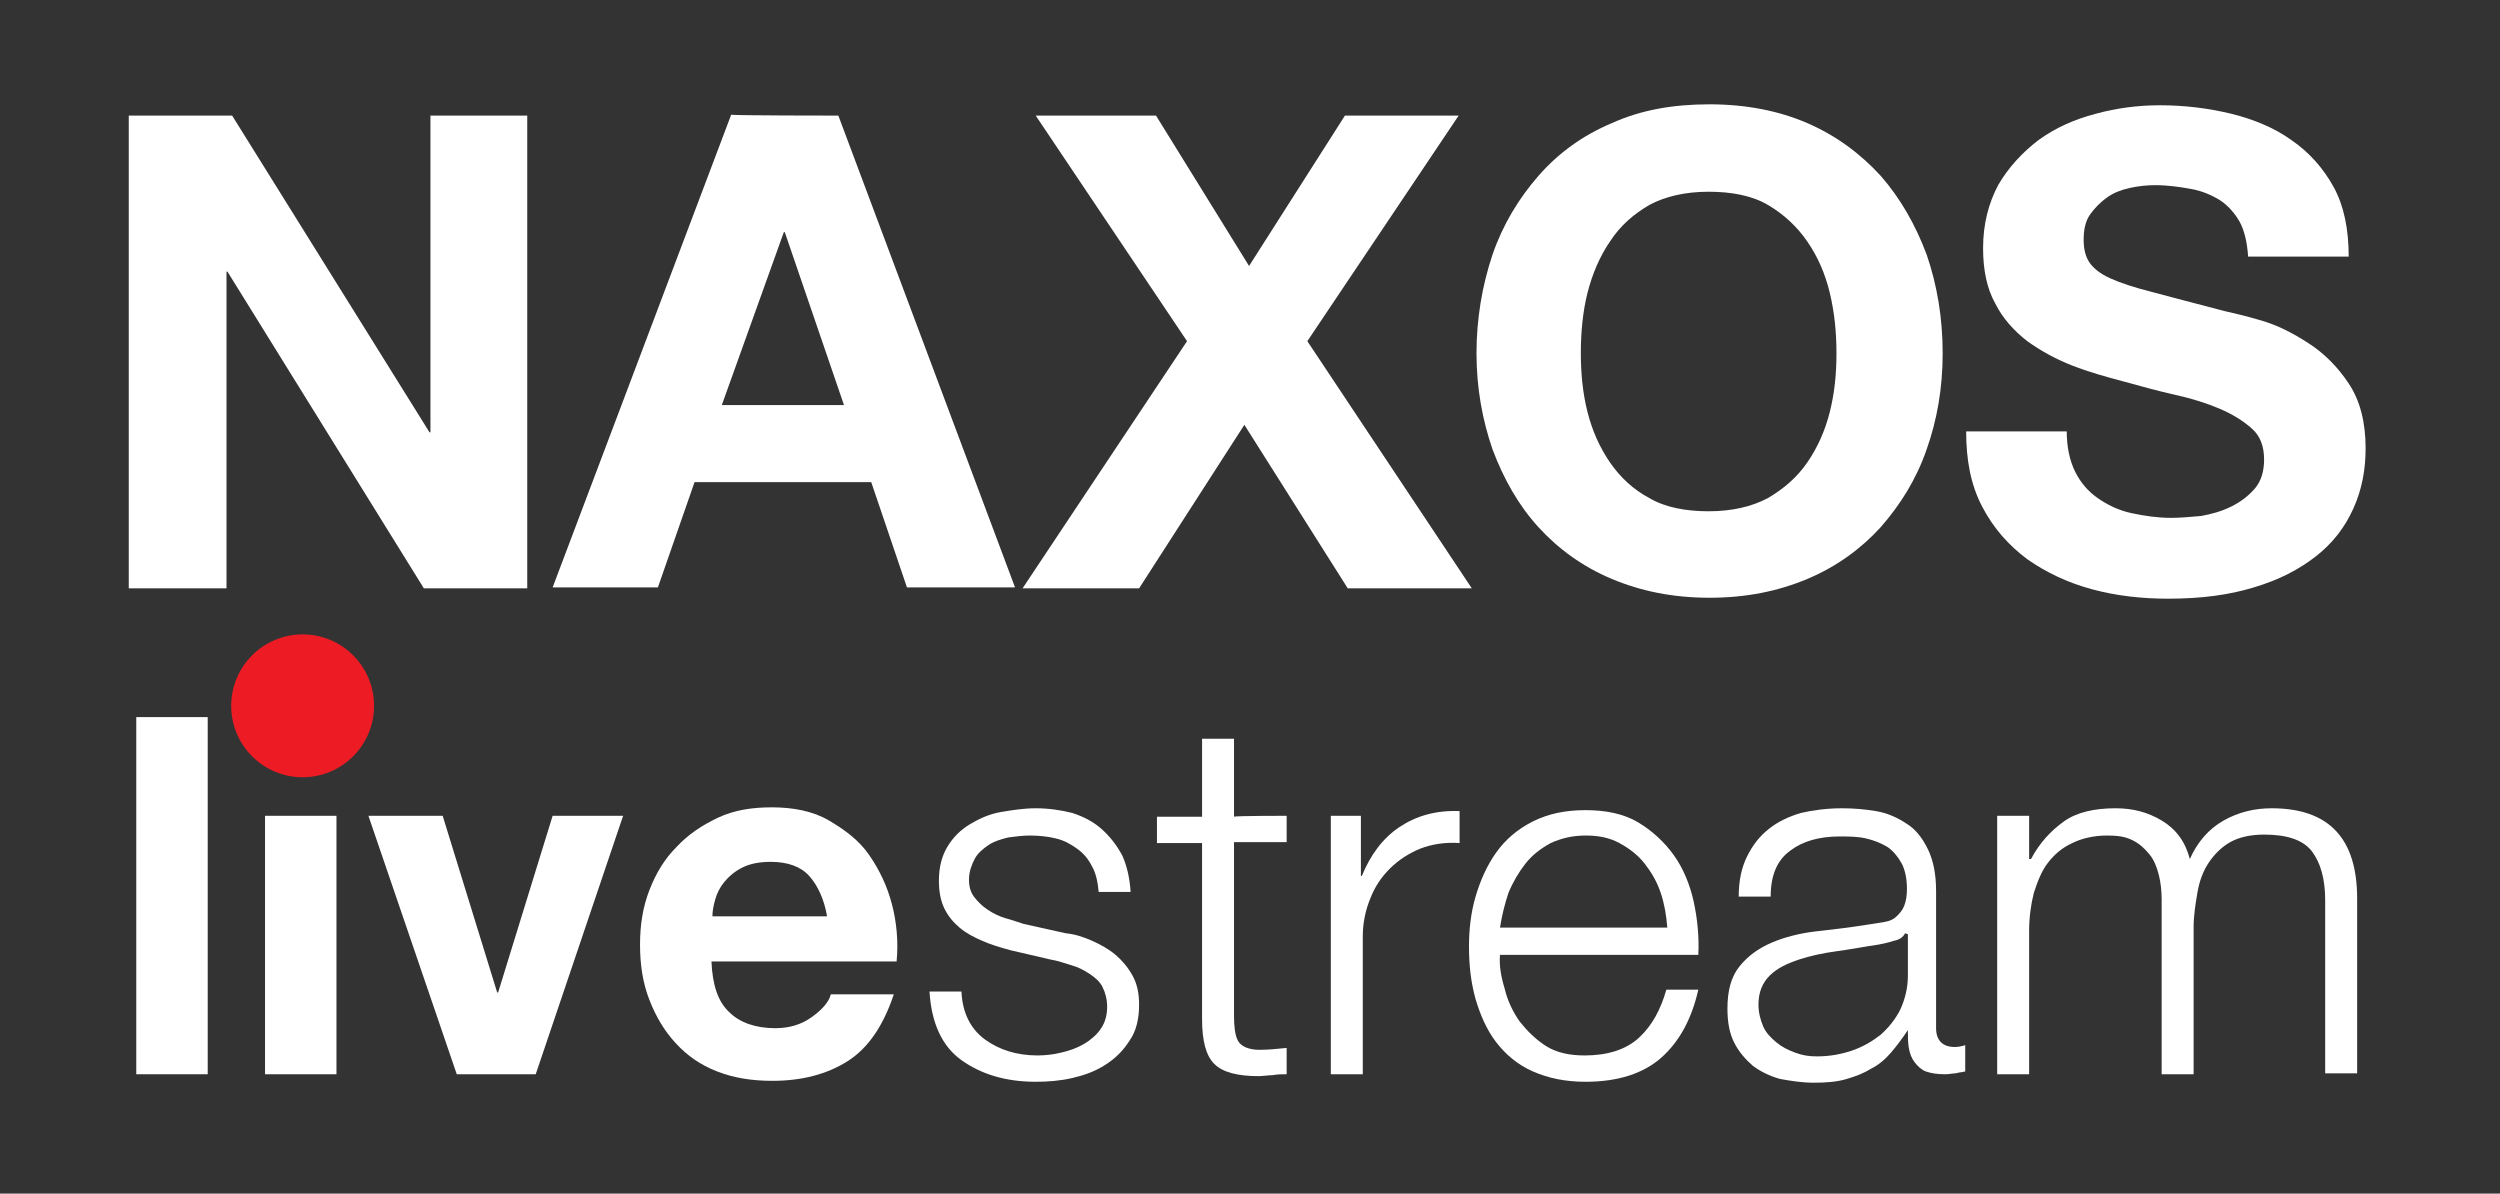
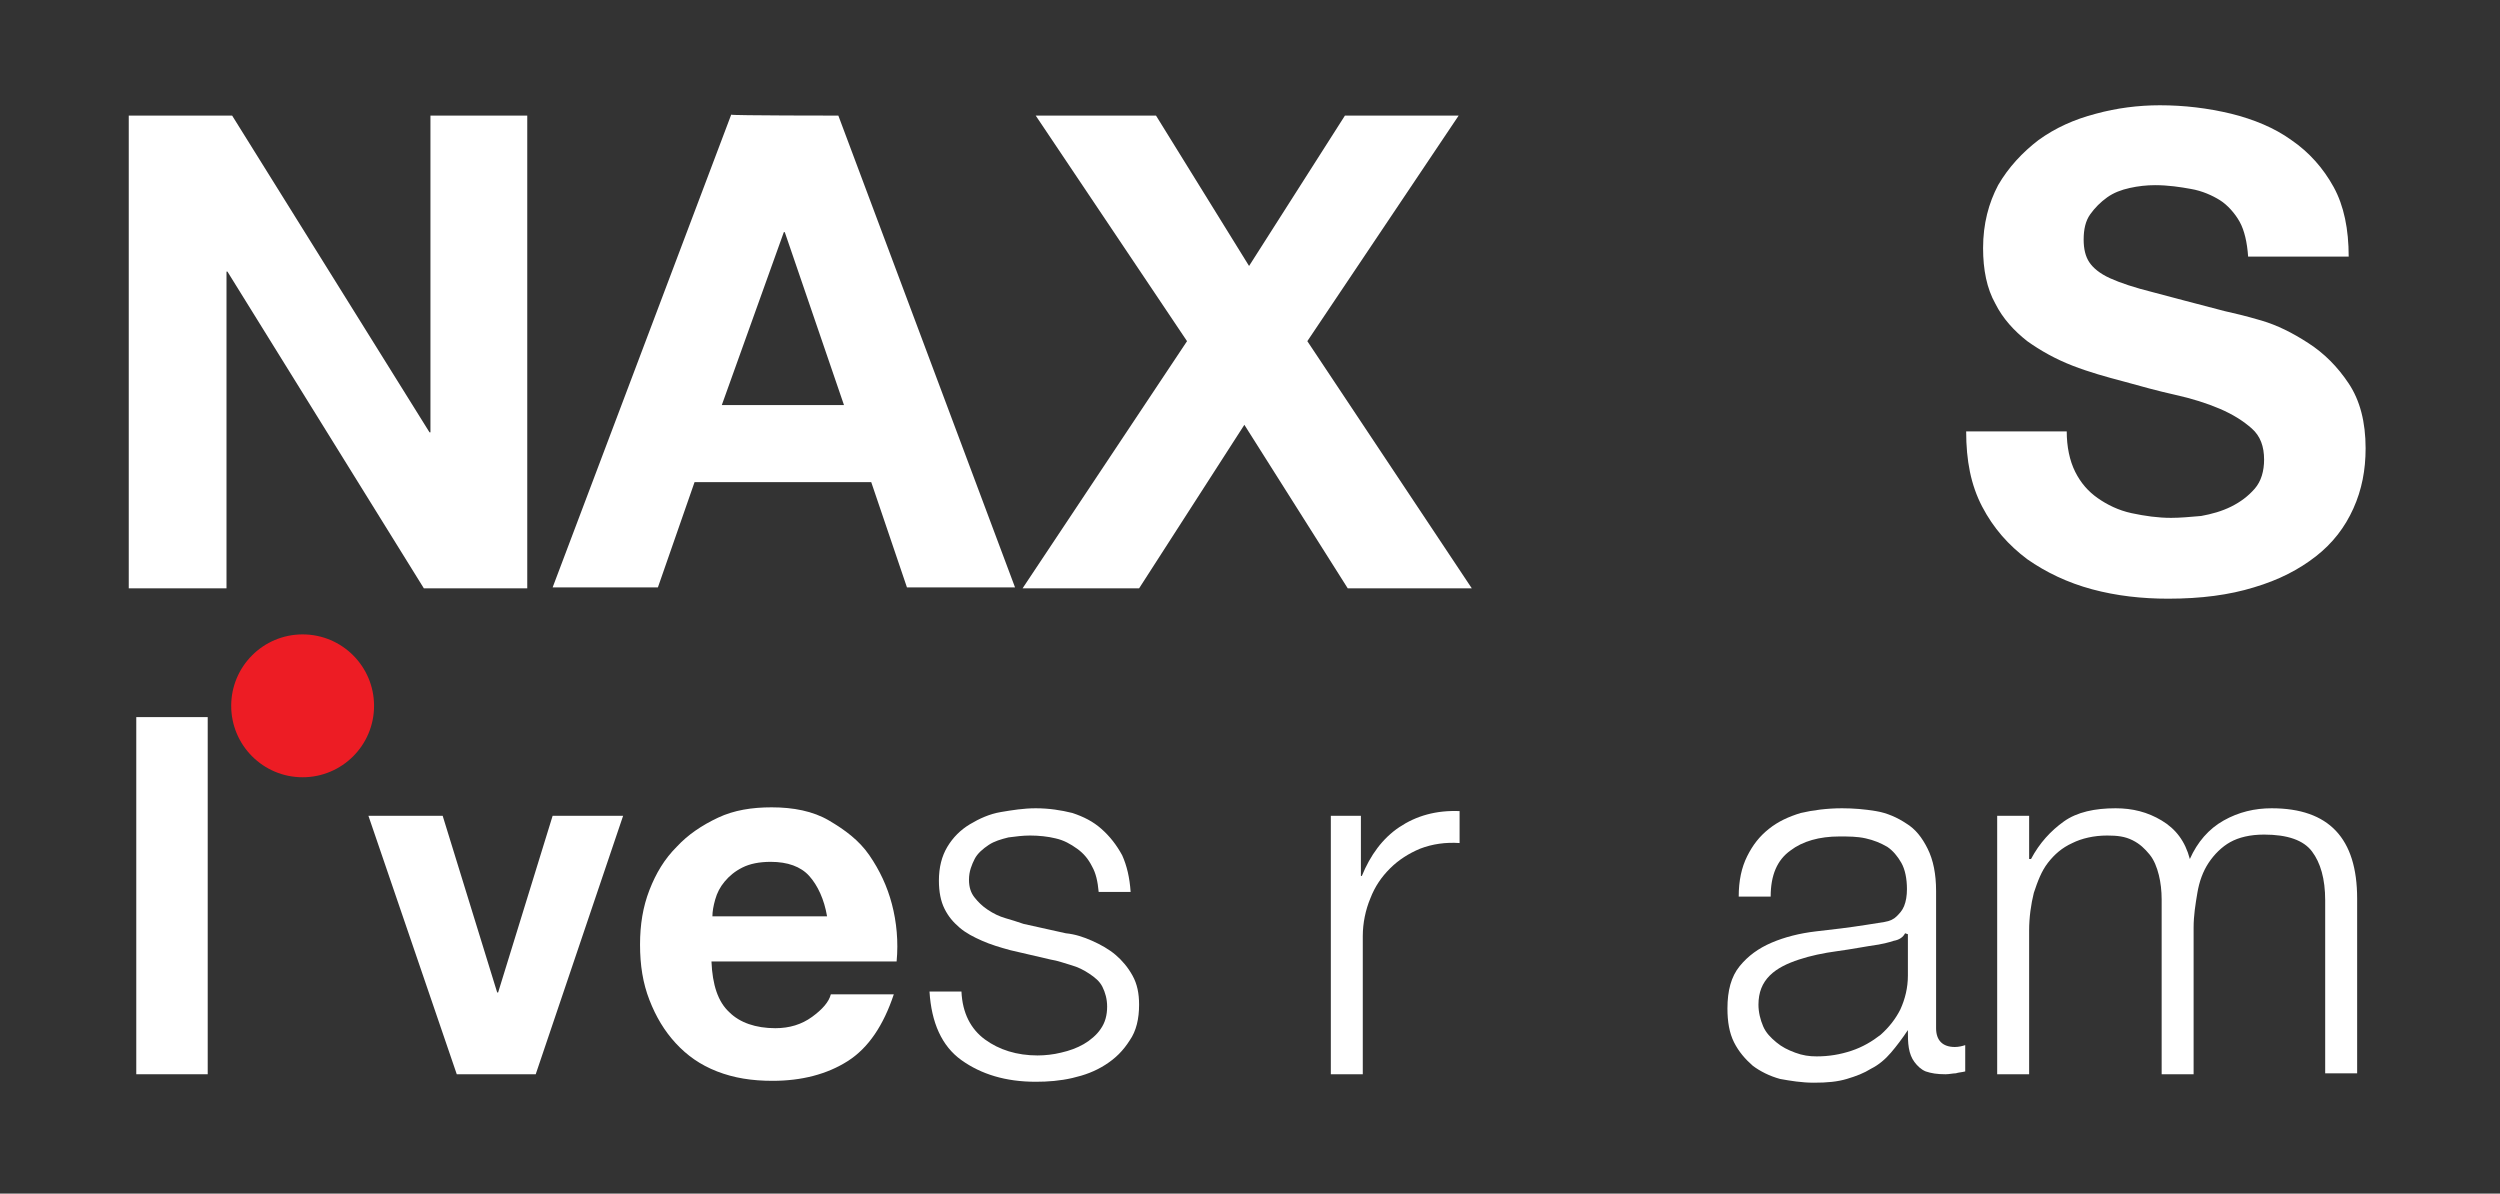
<svg xmlns="http://www.w3.org/2000/svg" version="1.1" id="Layer_1" x="0px" y="0px" viewBox="0 0 266 127" style="enable-background:new 0 0 266 127;" xml:space="preserve">
  <rect x="0" y="0" width="266" height="127" fill="#333333" stroke="none" />
  <style type="text/css">
	.st0{fill:none;}
	.st1{fill:#FFFFFF;}
	.st2{fill:#ED1C24;}
</style>
  <rect class="st0" width="266" height="127" />
  <g>
    <path class="st1" d="M24.7,12.3l21,33.7h0.1V12.3h10.3v50.3h-11L24.2,28.9h-0.1v33.7H13.7V12.3H24.7z" />
    <path class="st1" d="M89.2,12.3L108,62.5H96.5l-3.8-11.2H73.9L70,62.5H58.8l19-50.3C77.9,12.3,89.2,12.3,89.2,12.3z M89.8,43.1   l-6.3-18.4h-0.1l-6.6,18.4H89.8z" />
    <path class="st1" d="M110.2,12.3h12.8l9.9,16l10.2-16h12.1l-16.1,24l17.5,26.3h-13.2l-11-17.4l-11.2,17.4h-12.4l17.5-26.3   L110.2,12.3z" />
-     <path class="st1" d="M158.8,27.1c1.1-3.2,2.8-6,4.9-8.4s4.7-4.3,7.8-5.6c3.1-1.4,6.5-2,10.4-2c3.9,0,7.4,0.7,10.4,2   s5.6,3.2,7.8,5.6c2.1,2.4,3.7,5.2,4.9,8.4c1.1,3.2,1.7,6.7,1.7,10.5c0,3.7-0.6,7.1-1.7,10.2c-1.1,3.2-2.8,5.9-4.9,8.3   c-2.1,2.3-4.7,4.2-7.8,5.5c-3.1,1.3-6.5,2-10.4,2c-3.9,0-7.3-0.7-10.4-2c-3.1-1.3-5.7-3.2-7.8-5.5s-3.7-5.1-4.9-8.3   c-1.1-3.2-1.7-6.6-1.7-10.2C157.1,33.9,157.7,30.4,158.8,27.1z M168.9,43.8c0.5,2,1.3,3.8,2.4,5.4s2.5,2.9,4.2,3.8   c1.7,1,3.9,1.4,6.3,1.4c2.5,0,4.6-0.5,6.3-1.4c1.7-1,3.1-2.2,4.2-3.8s1.9-3.4,2.4-5.4s0.7-4,0.7-6.2c0-2.2-0.2-4.3-0.7-6.4   s-1.3-3.9-2.4-5.5s-2.5-2.9-4.2-3.9c-1.7-1-3.9-1.4-6.3-1.4c-2.5,0-4.6,0.5-6.3,1.4c-1.7,1-3.1,2.2-4.2,3.9   c-1.1,1.6-1.9,3.5-2.4,5.5s-0.7,4.2-0.7,6.4C168.2,39.7,168.4,41.8,168.9,43.8z" />
    <path class="st1" d="M220.8,50.2c0.6,1.2,1.4,2.1,2.4,2.8s2.2,1.3,3.6,1.6s2.8,0.5,4.2,0.5c1,0,2-0.1,3.2-0.2   c1.1-0.2,2.2-0.5,3.2-1s1.8-1.1,2.5-1.9c0.7-0.8,1-1.9,1-3.1c0-1.4-0.4-2.5-1.3-3.3c-0.9-0.8-2-1.5-3.4-2.1s-3-1.1-4.8-1.5   c-1.8-0.4-3.6-0.9-5.4-1.4c-1.9-0.5-3.7-1-5.5-1.7c-1.8-0.7-3.4-1.6-4.8-2.6c-1.4-1.1-2.6-2.4-3.4-4c-0.9-1.6-1.3-3.6-1.3-5.9   c0-2.6,0.6-4.8,1.6-6.7c1.1-1.9,2.6-3.5,4.3-4.8c1.8-1.3,3.8-2.2,6.1-2.8c2.2-0.6,4.5-0.9,6.8-0.9c2.6,0,5.1,0.3,7.6,0.9   c2.4,0.6,4.6,1.5,6.4,2.8c1.9,1.3,3.4,3,4.5,5s1.6,4.5,1.6,7.4h-10.7c-0.1-1.5-0.4-2.8-0.9-3.7s-1.3-1.8-2.1-2.3s-1.9-1-3.1-1.2   c-1.1-0.2-2.4-0.4-3.8-0.4c-0.9,0-1.8,0.1-2.7,0.3c-0.9,0.2-1.7,0.5-2.4,1s-1.3,1.1-1.8,1.8s-0.7,1.6-0.7,2.7c0,1,0.2,1.8,0.6,2.4   c0.4,0.6,1.1,1.2,2.2,1.7c1.1,0.5,2.6,1,4.6,1.5c1.9,0.5,4.5,1.2,7.6,2c0.9,0.2,2.2,0.5,3.9,1s3.3,1.3,5,2.4s3.1,2.5,4.3,4.3   s1.8,4.1,1.8,6.9c0,2.3-0.4,4.4-1.3,6.4s-2.2,3.7-4,5.1c-1.8,1.4-3.9,2.5-6.6,3.3c-2.6,0.8-5.6,1.2-9.1,1.2c-2.8,0-5.5-0.3-8.1-1   c-2.6-0.7-4.9-1.8-6.9-3.2c-2-1.5-3.6-3.3-4.8-5.6s-1.7-4.9-1.7-8h10.7C219.9,47.5,220.2,49,220.8,50.2z" />
  </g>
  <g>
    <path class="st1" d="M22.1,76.3v38h-7.6v-38H22.1z" />
-     <path class="st1" d="M35.8,86.8v27.5h-7.6V86.8H35.8z" />
    <path class="st1" d="M48.6,114.3l-9.4-27.5h7.9l5.8,18.8H53l5.8-18.8h7.5L57,114.3H48.6z" />
    <path class="st1" d="M77.6,107.7c1.1,1.1,2.8,1.7,4.9,1.7c1.5,0,2.8-0.4,3.9-1.2c1.1-0.8,1.8-1.6,2-2.4h6.7   c-1.1,3.3-2.7,5.7-4.9,7.1c-2.2,1.4-4.9,2.1-8,2.1c-2.2,0-4.1-0.3-5.9-1s-3.2-1.7-4.4-3s-2.1-2.8-2.8-4.6s-1-3.7-1-5.9   c0-2.1,0.3-4,1-5.8c0.7-1.8,1.6-3.3,2.9-4.6c1.2-1.3,2.7-2.3,4.4-3.1c1.7-0.8,3.6-1.1,5.7-1.1c2.3,0,4.4,0.4,6.1,1.4   s3.2,2.1,4.3,3.7s1.9,3.3,2.4,5.2s0.7,4,0.5,6.1H75.7C75.8,104.8,76.4,106.6,77.6,107.7z M86.1,93.2c-0.9-1-2.3-1.5-4.1-1.5   c-1.2,0-2.2,0.2-3,0.6s-1.4,0.9-1.9,1.5c-0.5,0.6-0.8,1.2-1,1.9c-0.2,0.7-0.3,1.3-0.3,1.8H88C87.7,95.7,87,94.2,86.1,93.2z" />
    <path class="st1" d="M116.2,92.2c-0.4-0.8-0.9-1.4-1.6-1.9c-0.7-0.5-1.4-0.9-2.3-1.1c-0.8-0.2-1.8-0.3-2.7-0.3   c-0.8,0-1.5,0.1-2.3,0.2c-0.8,0.2-1.5,0.4-2.1,0.8s-1.2,0.9-1.5,1.5s-0.6,1.3-0.6,2.2c0,0.8,0.2,1.4,0.6,1.9   c0.4,0.5,0.8,0.9,1.4,1.3c0.6,0.4,1.2,0.7,1.9,0.9c0.7,0.2,1.3,0.4,1.9,0.6l4.5,1c1,0.1,1.9,0.4,2.8,0.8c0.9,0.4,1.8,0.9,2.5,1.5   c0.7,0.6,1.3,1.3,1.8,2.2s0.7,1.9,0.7,3.1c0,1.5-0.3,2.8-1,3.8c-0.7,1.1-1.5,1.9-2.6,2.6c-1.1,0.7-2.2,1.1-3.5,1.4   s-2.6,0.4-3.9,0.4c-3.2,0-5.8-0.8-7.9-2.3s-3.2-4-3.4-7.3h3.4c0.1,2.3,1,4,2.5,5.1s3.4,1.7,5.6,1.7c0.8,0,1.7-0.1,2.5-0.3   c0.9-0.2,1.7-0.5,2.4-0.9s1.4-1,1.8-1.6c0.5-0.7,0.7-1.5,0.7-2.4c0-0.8-0.2-1.5-0.5-2.1c-0.3-0.6-0.8-1-1.4-1.4   c-0.6-0.4-1.2-0.7-1.9-0.9c-0.7-0.2-1.5-0.5-2.2-0.6l-4.3-1c-1.1-0.3-2.1-0.6-3-1c-0.9-0.4-1.7-0.8-2.4-1.4c-0.7-0.6-1.2-1.2-1.6-2   c-0.4-0.8-0.6-1.8-0.6-3c0-1.4,0.3-2.6,0.9-3.6s1.4-1.8,2.4-2.4c1-0.6,2.1-1.1,3.3-1.3s2.4-0.4,3.7-0.4c1.4,0,2.7,0.2,3.9,0.5   c1.2,0.4,2.2,0.9,3.1,1.7c0.9,0.8,1.6,1.7,2.2,2.8c0.5,1.1,0.8,2.4,0.9,3.9h-3.4C116.8,93.8,116.6,92.9,116.2,92.2z" />
-     <path class="st1" d="M136.9,86.8v2.8h-5.6v18.5c0,1.1,0.1,2,0.4,2.6s1.1,1,2.3,1c1,0,1.9-0.1,2.9-0.2v2.8c-0.5,0-1,0-1.5,0.1   c-0.5,0-1,0.1-1.5,0.1c-2.2,0-3.8-0.4-4.7-1.3s-1.3-2.5-1.3-4.8V89.7h-4.8v-2.8h4.8v-8.3h3.4v8.3C131.3,86.8,136.9,86.8,136.9,86.8   z" />
    <path class="st1" d="M144.8,86.8v6.4h0.1c0.9-2.2,2.2-4,4-5.2c1.8-1.2,3.9-1.8,6.4-1.7v3.4c-1.5-0.1-2.9,0.1-4.2,0.6   c-1.2,0.5-2.3,1.2-3.2,2.1s-1.6,1.9-2.1,3.2c-0.5,1.2-0.8,2.6-0.8,4v14.7h-3.4V86.8H144.8z" />
-     <path class="st1" d="M160.1,105.2c0.3,1.3,0.9,2.5,1.6,3.5c0.8,1,1.7,1.9,2.8,2.6c1.1,0.7,2.5,1,4.1,1c2.4,0,4.4-0.6,5.8-1.9   s2.3-3,2.9-5.1h3.4c-0.7,3.1-2,5.5-3.9,7.2c-1.9,1.7-4.6,2.6-8.1,2.6c-2.2,0-4-0.4-5.6-1.1s-2.9-1.8-3.9-3.1s-1.7-2.9-2.2-4.6   c-0.5-1.8-0.7-3.6-0.7-5.6c0-1.8,0.2-3.6,0.7-5.3c0.5-1.7,1.2-3.3,2.2-4.7s2.3-2.5,3.9-3.3s3.4-1.2,5.6-1.2c2.2,0,4.1,0.4,5.6,1.3   s2.8,2.1,3.8,3.5c1,1.4,1.7,3.1,2.1,4.9s0.6,3.8,0.5,5.7h-21.1C159.5,102.7,159.7,103.9,160.1,105.2z M176.7,95   c-0.4-1.2-1-2.2-1.7-3.1s-1.6-1.6-2.7-2.2c-1.1-0.6-2.3-0.8-3.6-0.8c-1.4,0-2.6,0.3-3.7,0.8c-1.1,0.6-2,1.3-2.7,2.2   s-1.3,1.9-1.8,3.1c-0.4,1.2-0.7,2.4-0.9,3.7h17.8C177.3,97.4,177.1,96.2,176.7,95z" />
    <path class="st1" d="M185.9,91.1c0.6-1.2,1.3-2.1,2.3-2.9c1-0.8,2.1-1.3,3.4-1.7c1.3-0.3,2.8-0.5,4.4-0.5c1.2,0,2.4,0.1,3.6,0.3   c1.2,0.2,2.3,0.7,3.2,1.3c1,0.6,1.7,1.5,2.3,2.7s0.9,2.7,0.9,4.5v14.6c0,1.3,0.7,2,2,2c0.4,0,0.8-0.1,1.1-0.2v2.8   c-0.4,0.1-0.7,0.1-1,0.2c-0.3,0-0.7,0.1-1.1,0.1c-0.9,0-1.5-0.1-2.1-0.3c-0.5-0.2-0.9-0.6-1.2-1c-0.3-0.4-0.5-0.9-0.6-1.5   s-0.1-1.2-0.1-1.9H203c-0.6,0.9-1.2,1.7-1.8,2.4s-1.3,1.3-2.1,1.7c-0.8,0.5-1.6,0.8-2.6,1.1s-2.1,0.4-3.5,0.4   c-1.3,0-2.5-0.2-3.6-0.4c-1.1-0.3-2.1-0.8-2.9-1.4c-0.8-0.7-1.5-1.5-2-2.5s-0.7-2.2-0.7-3.6c0-1.9,0.4-3.4,1.3-4.5s2-1.9,3.4-2.5   c1.4-0.6,3-1,4.7-1.2c1.8-0.2,3.5-0.4,5.4-0.7c0.7-0.1,1.3-0.2,1.9-0.3s1-0.3,1.3-0.6s0.6-0.6,0.8-1.1c0.2-0.5,0.3-1.1,0.3-1.8   c0-1.1-0.2-2.1-0.6-2.8s-0.9-1.3-1.5-1.7c-0.7-0.4-1.4-0.7-2.3-0.9c-0.9-0.2-1.8-0.2-2.8-0.2c-2.1,0-3.9,0.5-5.2,1.5   c-1.4,1-2.1,2.6-2.1,4.9h-3.4C185,93.7,185.3,92.3,185.9,91.1z M202.7,99.3c-0.2,0.4-0.6,0.7-1.2,0.8c-0.6,0.2-1.1,0.3-1.6,0.4   c-1.4,0.2-2.9,0.5-4.4,0.7c-1.5,0.2-2.9,0.5-4.1,0.9s-2.3,0.9-3.1,1.7s-1.2,1.8-1.2,3.1c0,0.8,0.2,1.6,0.5,2.3s0.8,1.2,1.4,1.7   c0.6,0.5,1.2,0.8,2,1.1s1.5,0.4,2.3,0.4c1.3,0,2.5-0.2,3.7-0.6c1.2-0.4,2.2-1,3.1-1.7c0.9-0.8,1.6-1.7,2.1-2.7   c0.5-1.1,0.8-2.3,0.8-3.6v-4.4L202.7,99.3L202.7,99.3z" />
    <path class="st1" d="M215.9,86.8v4.6h0.2c0.9-1.7,2.1-3,3.5-4s3.3-1.4,5.5-1.4c1.8,0,3.4,0.4,4.9,1.3c1.5,0.9,2.5,2.2,3,4.1   c0.8-1.8,2-3.2,3.6-4.1s3.3-1.3,5.1-1.3c6.1,0,9.1,3.2,9.1,9.6v18.6h-3.4V95.8c0-2.3-0.5-4-1.4-5.2s-2.6-1.8-5.1-1.8   c-1.5,0-2.7,0.3-3.6,0.8s-1.7,1.3-2.3,2.2c-0.6,0.9-1,2-1.2,3.2c-0.2,1.2-0.4,2.4-0.4,3.7v15.6h-3.4V95.7c0-0.9-0.1-1.8-0.3-2.6   c-0.2-0.8-0.5-1.6-1-2.2s-1-1.1-1.8-1.5c-0.8-0.4-1.6-0.5-2.7-0.5c-1.4,0-2.7,0.3-3.7,0.8c-1.1,0.5-1.9,1.2-2.6,2.1s-1.1,2-1.5,3.2   c-0.3,1.2-0.5,2.6-0.5,4v15.3h-3.4V86.8H215.9z" />
  </g>
  <g>
    <circle class="st2" cx="32.2" cy="75.1" r="7.6" />
  </g>
</svg>